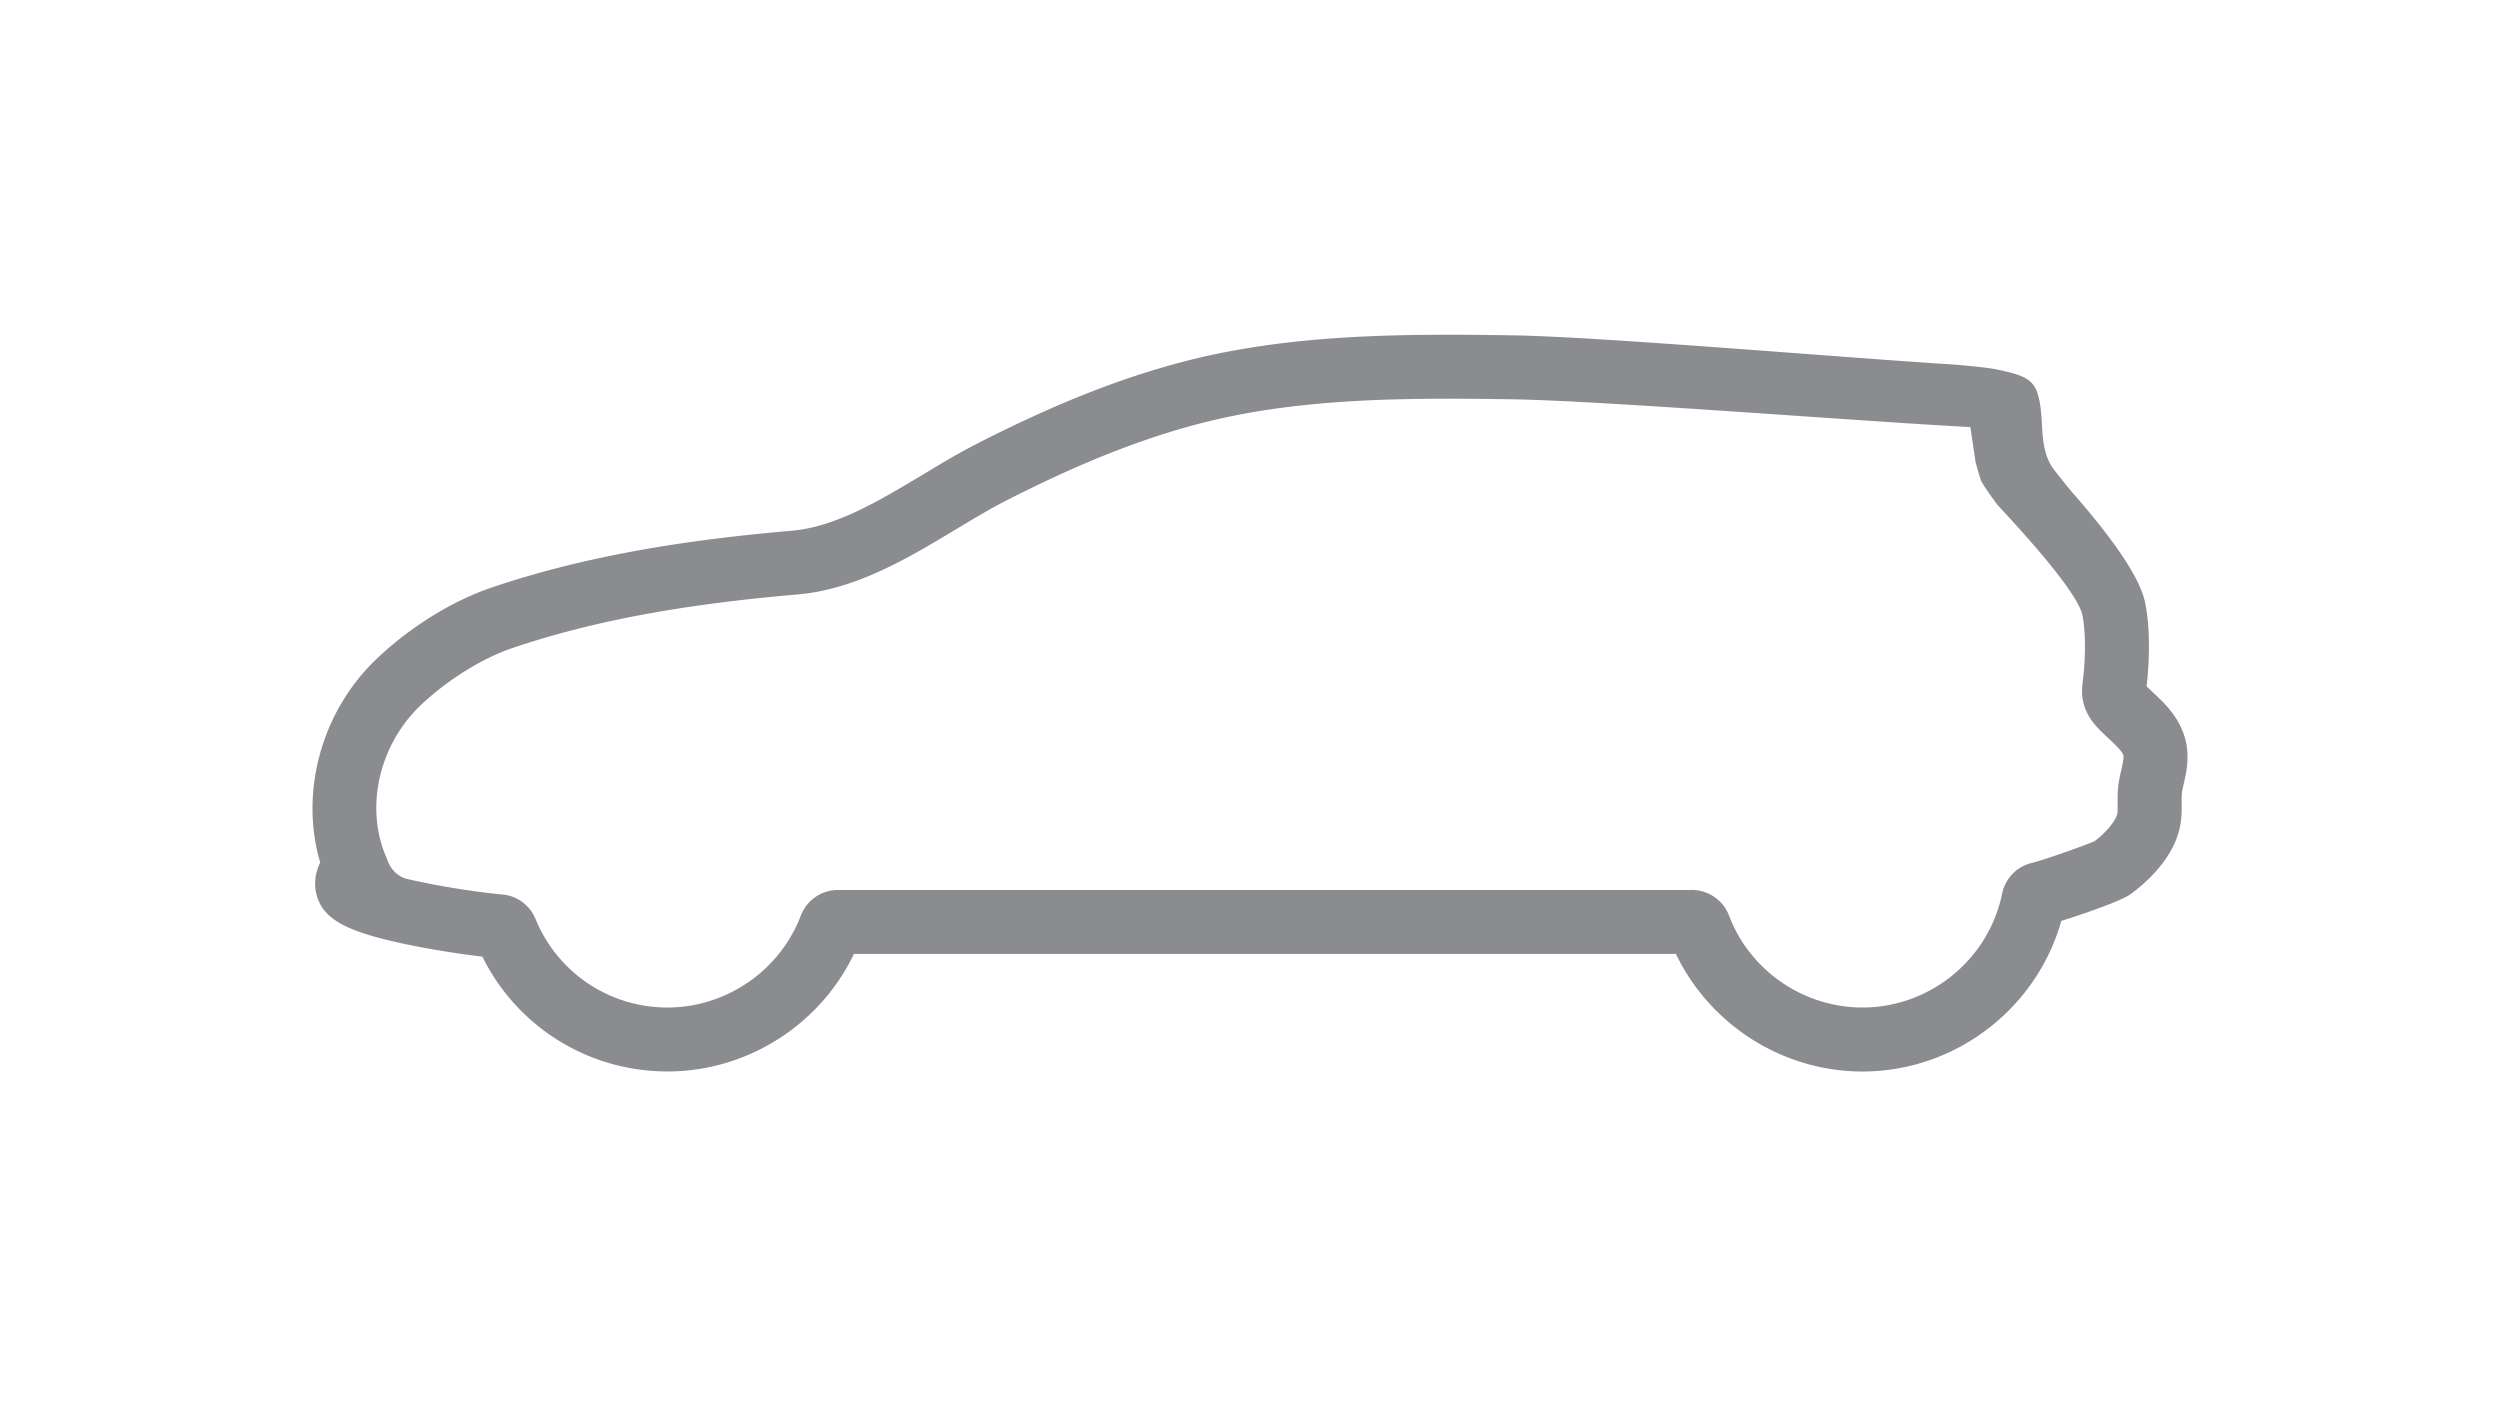
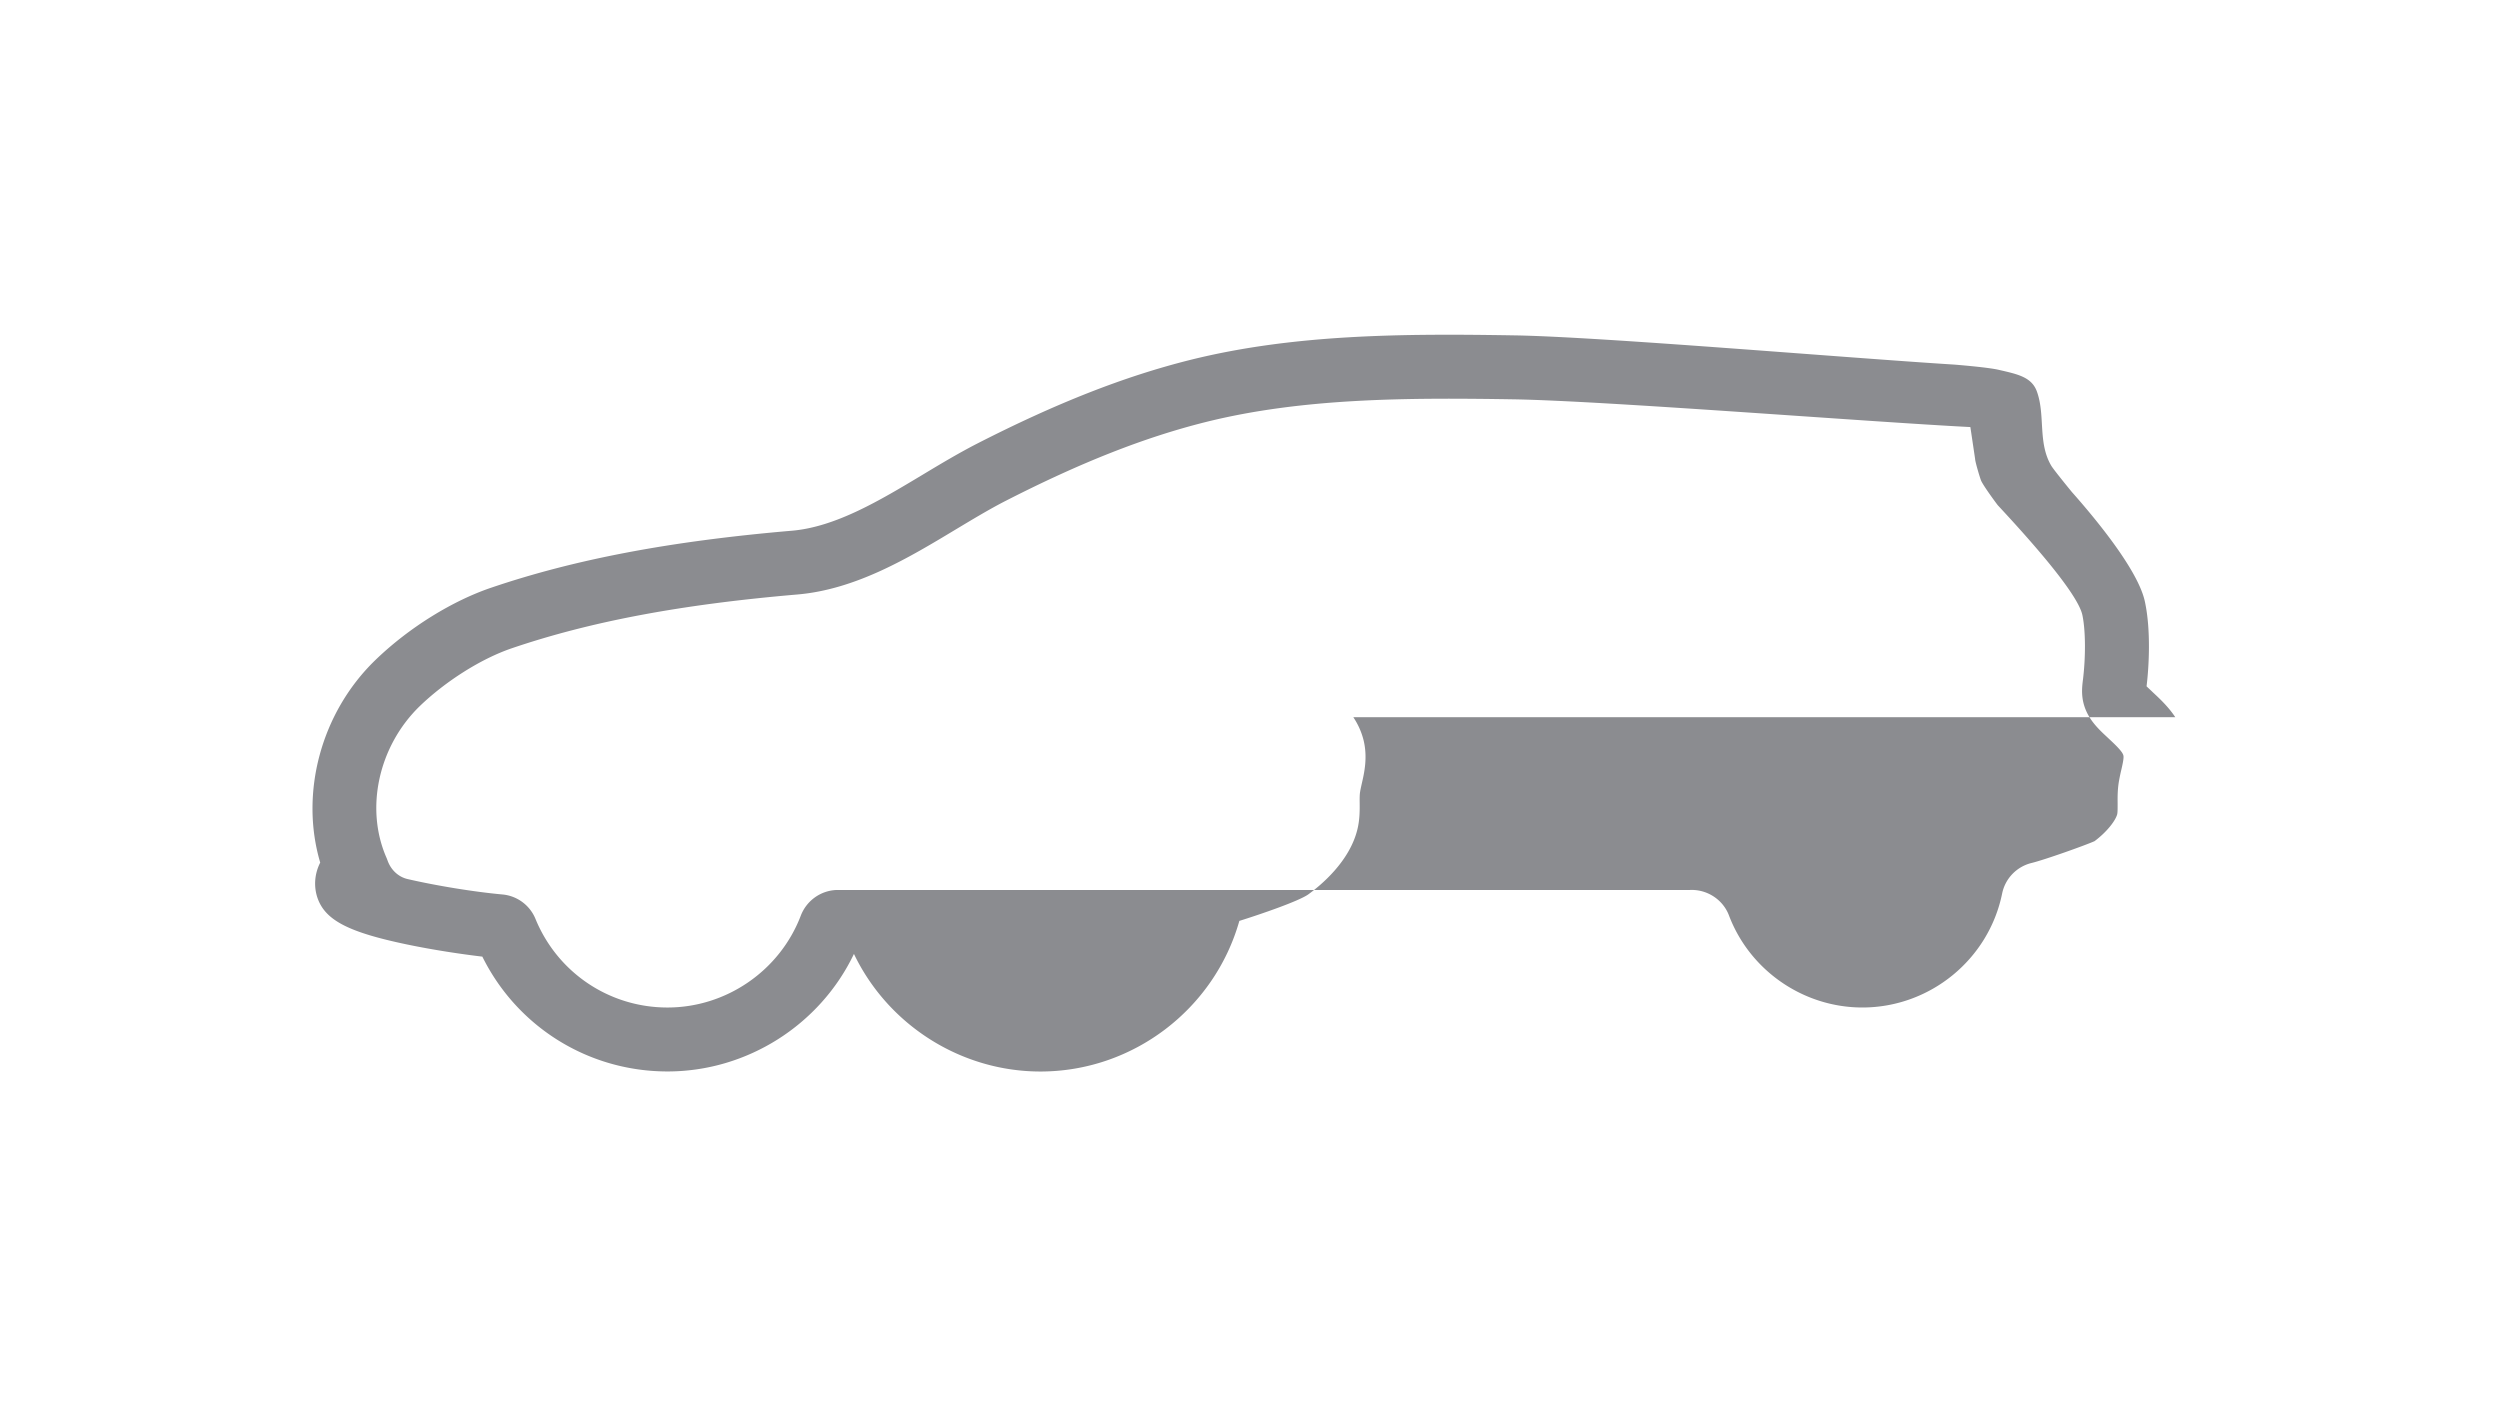
<svg xmlns="http://www.w3.org/2000/svg" xml:space="preserve" width="800" height="450" viewBox="0 0 800 450">
-   <path fill="#8b8c90" d="M696.09 229.502c-2.175-3.292-4.862-5.807-7.255-8.037-.66-.645-1.329-1.251-1.935-1.841.76-6.173 1.448-18.002-.55-27.176-2.149-9.875-15.237-25.844-23.369-35.025 0 0-5.747-6.999-6.562-8.372-4.386-7.388-1.85-16.161-4.619-23.781-1.695-4.658-6.231-5.54-12.234-6.928-2.554-.586-8.29-1.18-14.033-1.66-35.245-2.207-113.194-8.88-140.63-9.356-35.87-.605-70.832-.428-104.079 7.861-21.13 5.291-42.806 13.82-68.189 26.794-5.861 3.019-11.778 6.547-17.463 9.978-13.64 8.19-27.75 16.656-41.744 17.871-38.828 3.317-69.368 9.116-96.179 18.211-12.191 4.116-26.126 12.546-37.165 23.21-17.424 16.878-24.182 42.592-17.616 64.78-1.865 3.646-2.16 7.921-.728 11.703 2.608 6.857 10.012 10.622 28.356 14.466 8.313 1.742 17.527 3.135 24.25 3.921 11.133 22.476 33.907 36.745 59.25 36.745 25.461 0 48.806-14.891 59.664-37.61h263.034c10.896 22.73 34.218 37.629 59.667 37.629 29.694 0 55.698-20.016 63.66-48.195 7.07-2.212 19.069-6.35 22.067-8.487 3.918-2.844 13.27-10.503 15.736-20.909.743-3.096.724-6 .703-8.313-.019-1.392-.019-2.706.139-3.587.113-.764.314-1.605.507-2.506.822-3.569 1.943-8.466.61-13.979-.633-2.572-1.728-5.058-3.293-7.407zm-17.27 16.834a66.054 66.054 0 0 0-.728 3.49c-.492 2.722-.472 5.251-.452 7.29 0 1.356.019 2.745-.134 3.433-.476 1.92-3.136 5.548-7.255 8.624-3.116 1.393-15.913 5.937-20.106 6.97a12.677 12.677 0 0 0-9.466 9.804c-4.315 21.127-23.128 36.453-44.725 36.453-18.841 0-35.99-11.813-42.674-29.434-1.856-4.94-6.684-8.19-11.935-8.19-.193 0-.37 0-.567.018H267.733c-5.138.178-9.647 3.431-11.488 8.232-6.703 17.584-23.836 29.378-42.648 29.378-18.582 0-35.143-11.11-42.22-28.298a12.679 12.679 0 0 0-10.626-7.88c-9.096-.821-21.323-2.844-30.3-4.921-3.061-.703-5.39-3.02-6.429-5.936-.098-.255-.177-.492-.275-.724-7.034-15.842-2.644-35.85 10.562-48.671 8.136-7.842 19.486-15.14 29.522-18.55 25.205-8.564 54.19-14.013 91.332-17.187 18.738-1.606 35.65-11.76 50.549-20.738 5.66-3.39 10.976-6.608 16.228-9.29 23.974-12.248 44.278-20.245 63.857-25.148 30.83-7.702 64.306-7.84 98.748-7.274 29.482.52 113.56 7.231 145.972 8.872l1.515 10.197c0 .889 1.645 6.397 1.967 7.058 1.01 2.065 5.161 7.624 5.295 7.766 8.526 9.17 25.457 27.773 27.063 35.122 1.038 4.84 1.1 13.34.176 20.803l-.016.08c-.197 1.687-.53 4.193.154 7.116.96 4.017 3.297 6.786 5.197 8.746 1 1.037 2.038 1.959 2.998 2.875 1.707 1.589 3.312 3.12 4.177 4.39.237.378.37.67.43.901.04.154.059.335.059.551-.01.952-.358 2.546-.713 4.072z" />
+   <path fill="#8b8c90" d="M696.09 229.502c-2.175-3.292-4.862-5.807-7.255-8.037-.66-.645-1.329-1.251-1.935-1.841.76-6.173 1.448-18.002-.55-27.176-2.149-9.875-15.237-25.844-23.369-35.025 0 0-5.747-6.999-6.562-8.372-4.386-7.388-1.85-16.161-4.619-23.781-1.695-4.658-6.231-5.54-12.234-6.928-2.554-.586-8.29-1.18-14.033-1.66-35.245-2.207-113.194-8.88-140.63-9.356-35.87-.605-70.832-.428-104.079 7.861-21.13 5.291-42.806 13.82-68.189 26.794-5.861 3.019-11.778 6.547-17.463 9.978-13.64 8.19-27.75 16.656-41.744 17.871-38.828 3.317-69.368 9.116-96.179 18.211-12.191 4.116-26.126 12.546-37.165 23.21-17.424 16.878-24.182 42.592-17.616 64.78-1.865 3.646-2.16 7.921-.728 11.703 2.608 6.857 10.012 10.622 28.356 14.466 8.313 1.742 17.527 3.135 24.25 3.921 11.133 22.476 33.907 36.745 59.25 36.745 25.461 0 48.806-14.891 59.664-37.61c10.896 22.73 34.218 37.629 59.667 37.629 29.694 0 55.698-20.016 63.66-48.195 7.07-2.212 19.069-6.35 22.067-8.487 3.918-2.844 13.27-10.503 15.736-20.909.743-3.096.724-6 .703-8.313-.019-1.392-.019-2.706.139-3.587.113-.764.314-1.605.507-2.506.822-3.569 1.943-8.466.61-13.979-.633-2.572-1.728-5.058-3.293-7.407zm-17.27 16.834a66.054 66.054 0 0 0-.728 3.49c-.492 2.722-.472 5.251-.452 7.29 0 1.356.019 2.745-.134 3.433-.476 1.92-3.136 5.548-7.255 8.624-3.116 1.393-15.913 5.937-20.106 6.97a12.677 12.677 0 0 0-9.466 9.804c-4.315 21.127-23.128 36.453-44.725 36.453-18.841 0-35.99-11.813-42.674-29.434-1.856-4.94-6.684-8.19-11.935-8.19-.193 0-.37 0-.567.018H267.733c-5.138.178-9.647 3.431-11.488 8.232-6.703 17.584-23.836 29.378-42.648 29.378-18.582 0-35.143-11.11-42.22-28.298a12.679 12.679 0 0 0-10.626-7.88c-9.096-.821-21.323-2.844-30.3-4.921-3.061-.703-5.39-3.02-6.429-5.936-.098-.255-.177-.492-.275-.724-7.034-15.842-2.644-35.85 10.562-48.671 8.136-7.842 19.486-15.14 29.522-18.55 25.205-8.564 54.19-14.013 91.332-17.187 18.738-1.606 35.65-11.76 50.549-20.738 5.66-3.39 10.976-6.608 16.228-9.29 23.974-12.248 44.278-20.245 63.857-25.148 30.83-7.702 64.306-7.84 98.748-7.274 29.482.52 113.56 7.231 145.972 8.872l1.515 10.197c0 .889 1.645 6.397 1.967 7.058 1.01 2.065 5.161 7.624 5.295 7.766 8.526 9.17 25.457 27.773 27.063 35.122 1.038 4.84 1.1 13.34.176 20.803l-.016.08c-.197 1.687-.53 4.193.154 7.116.96 4.017 3.297 6.786 5.197 8.746 1 1.037 2.038 1.959 2.998 2.875 1.707 1.589 3.312 3.12 4.177 4.39.237.378.37.67.43.901.04.154.059.335.059.551-.01.952-.358 2.546-.713 4.072z" />
</svg>